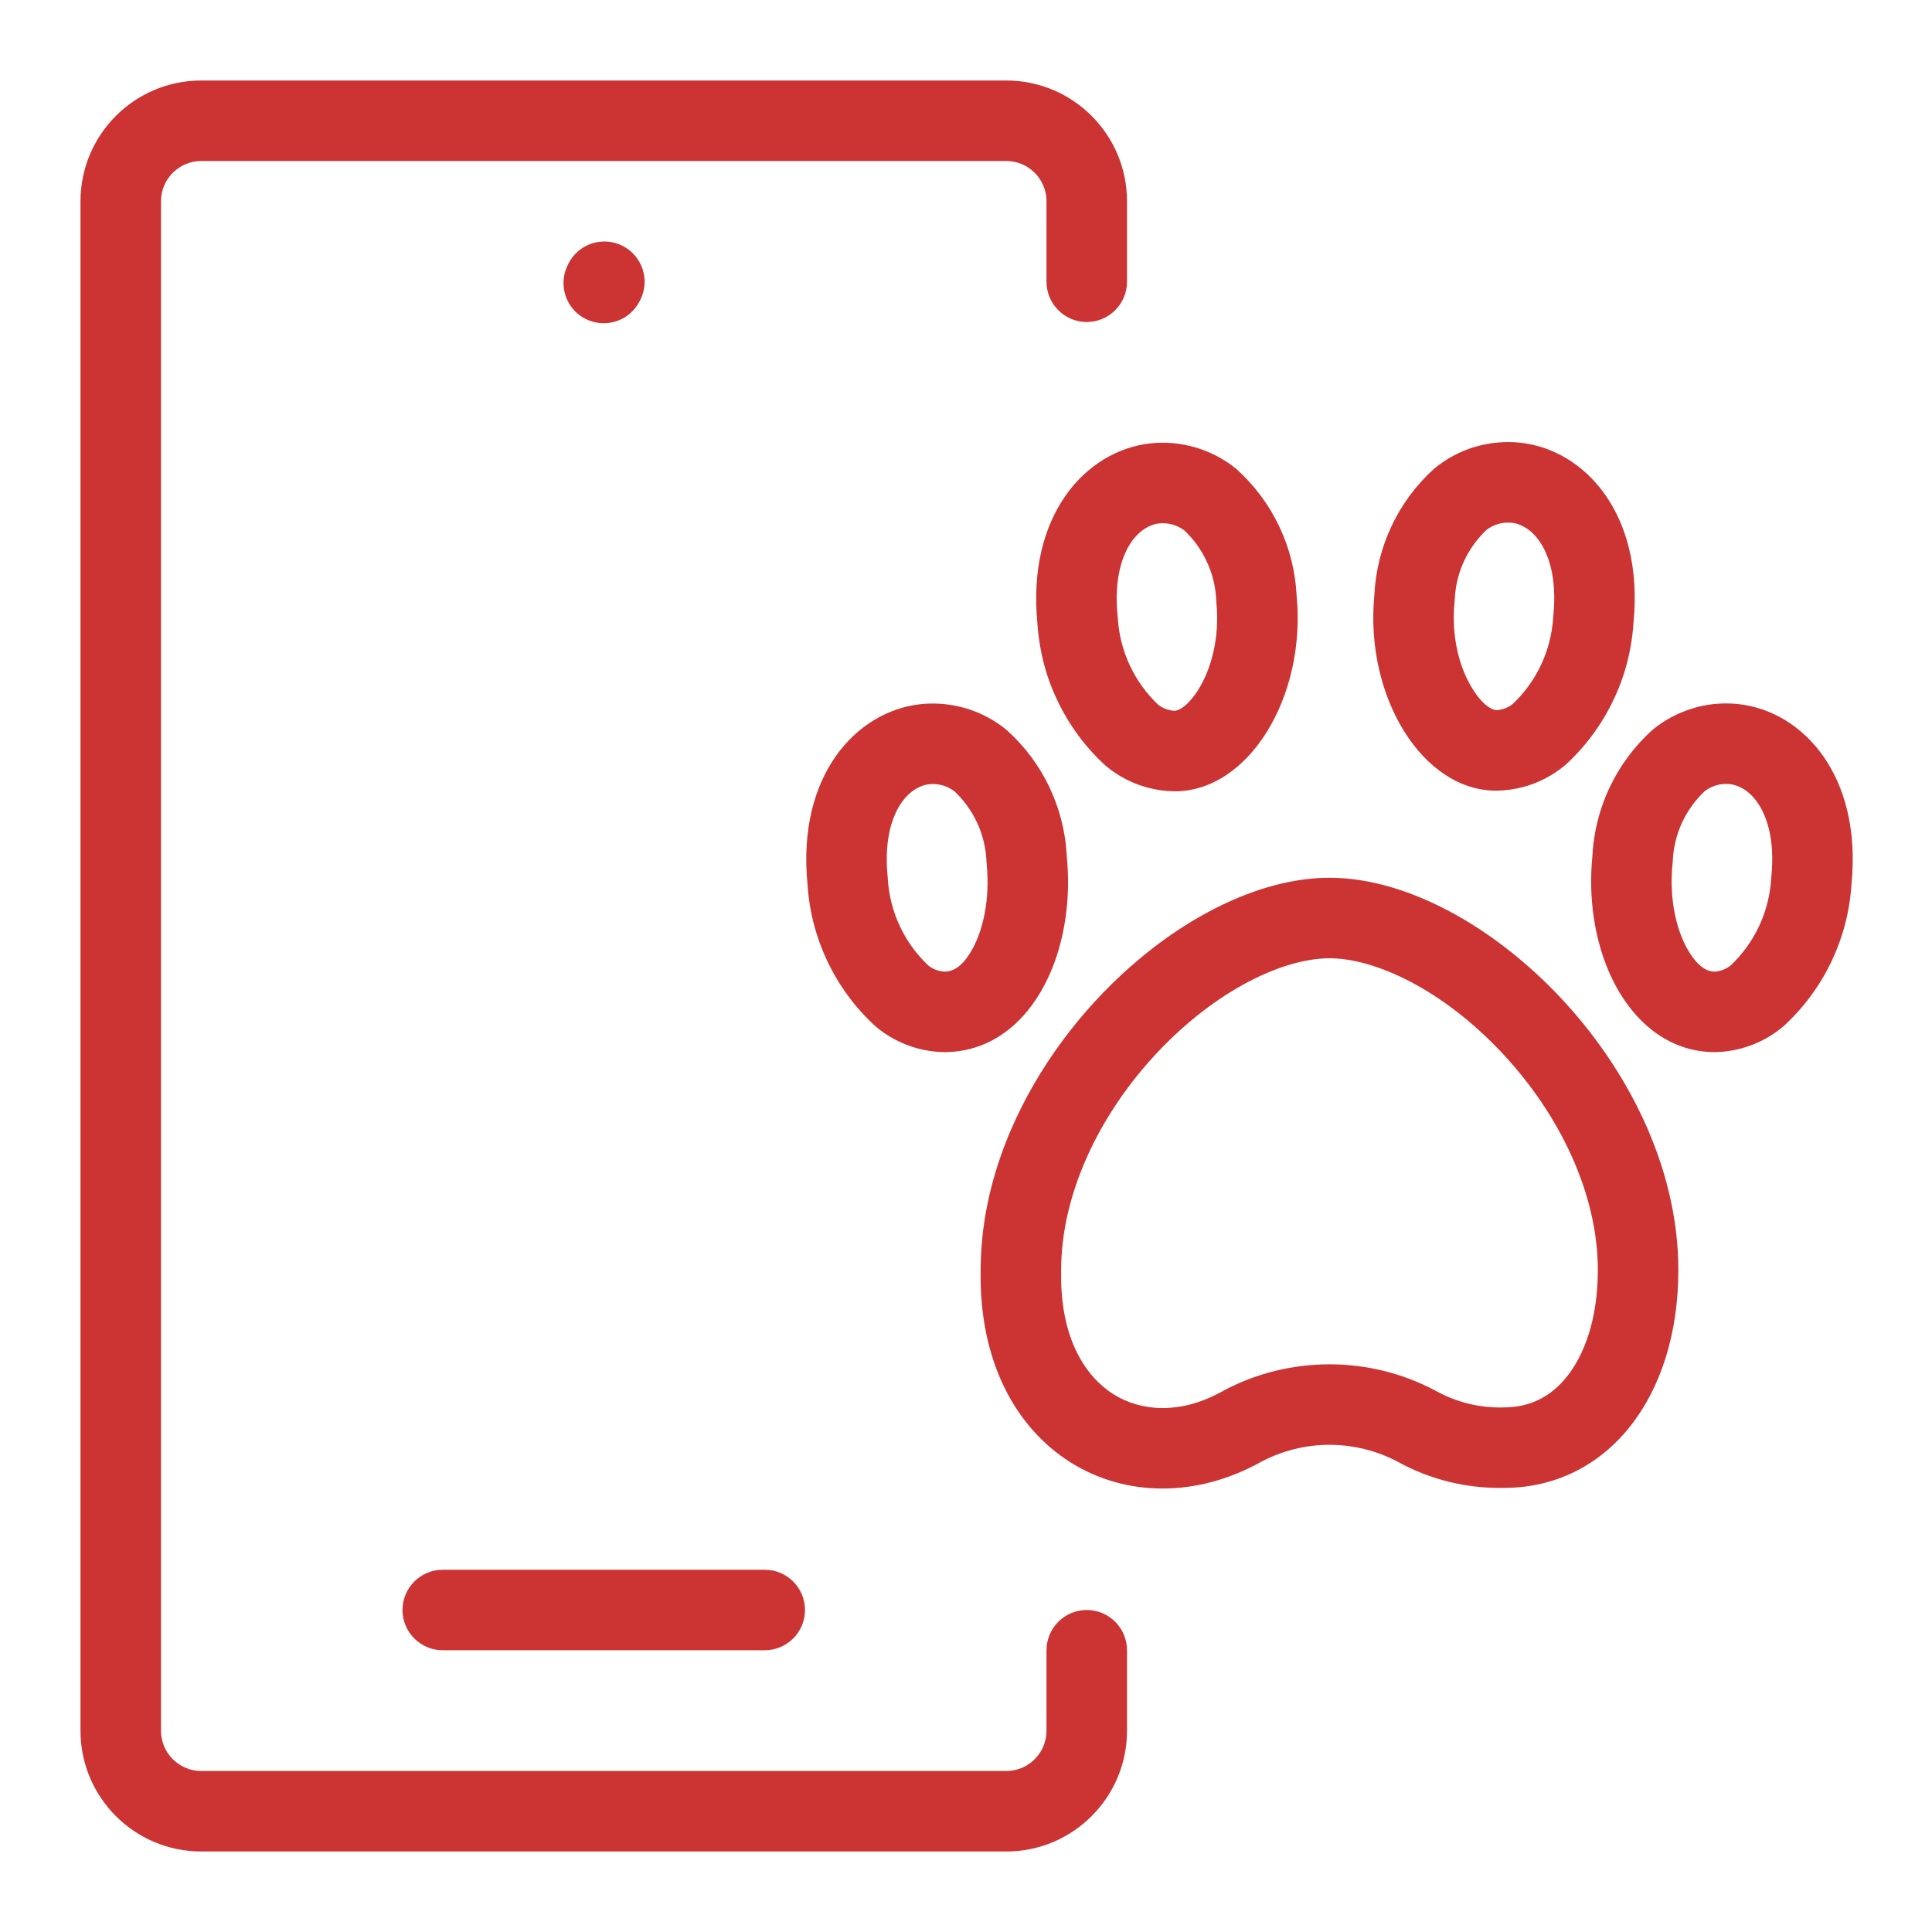
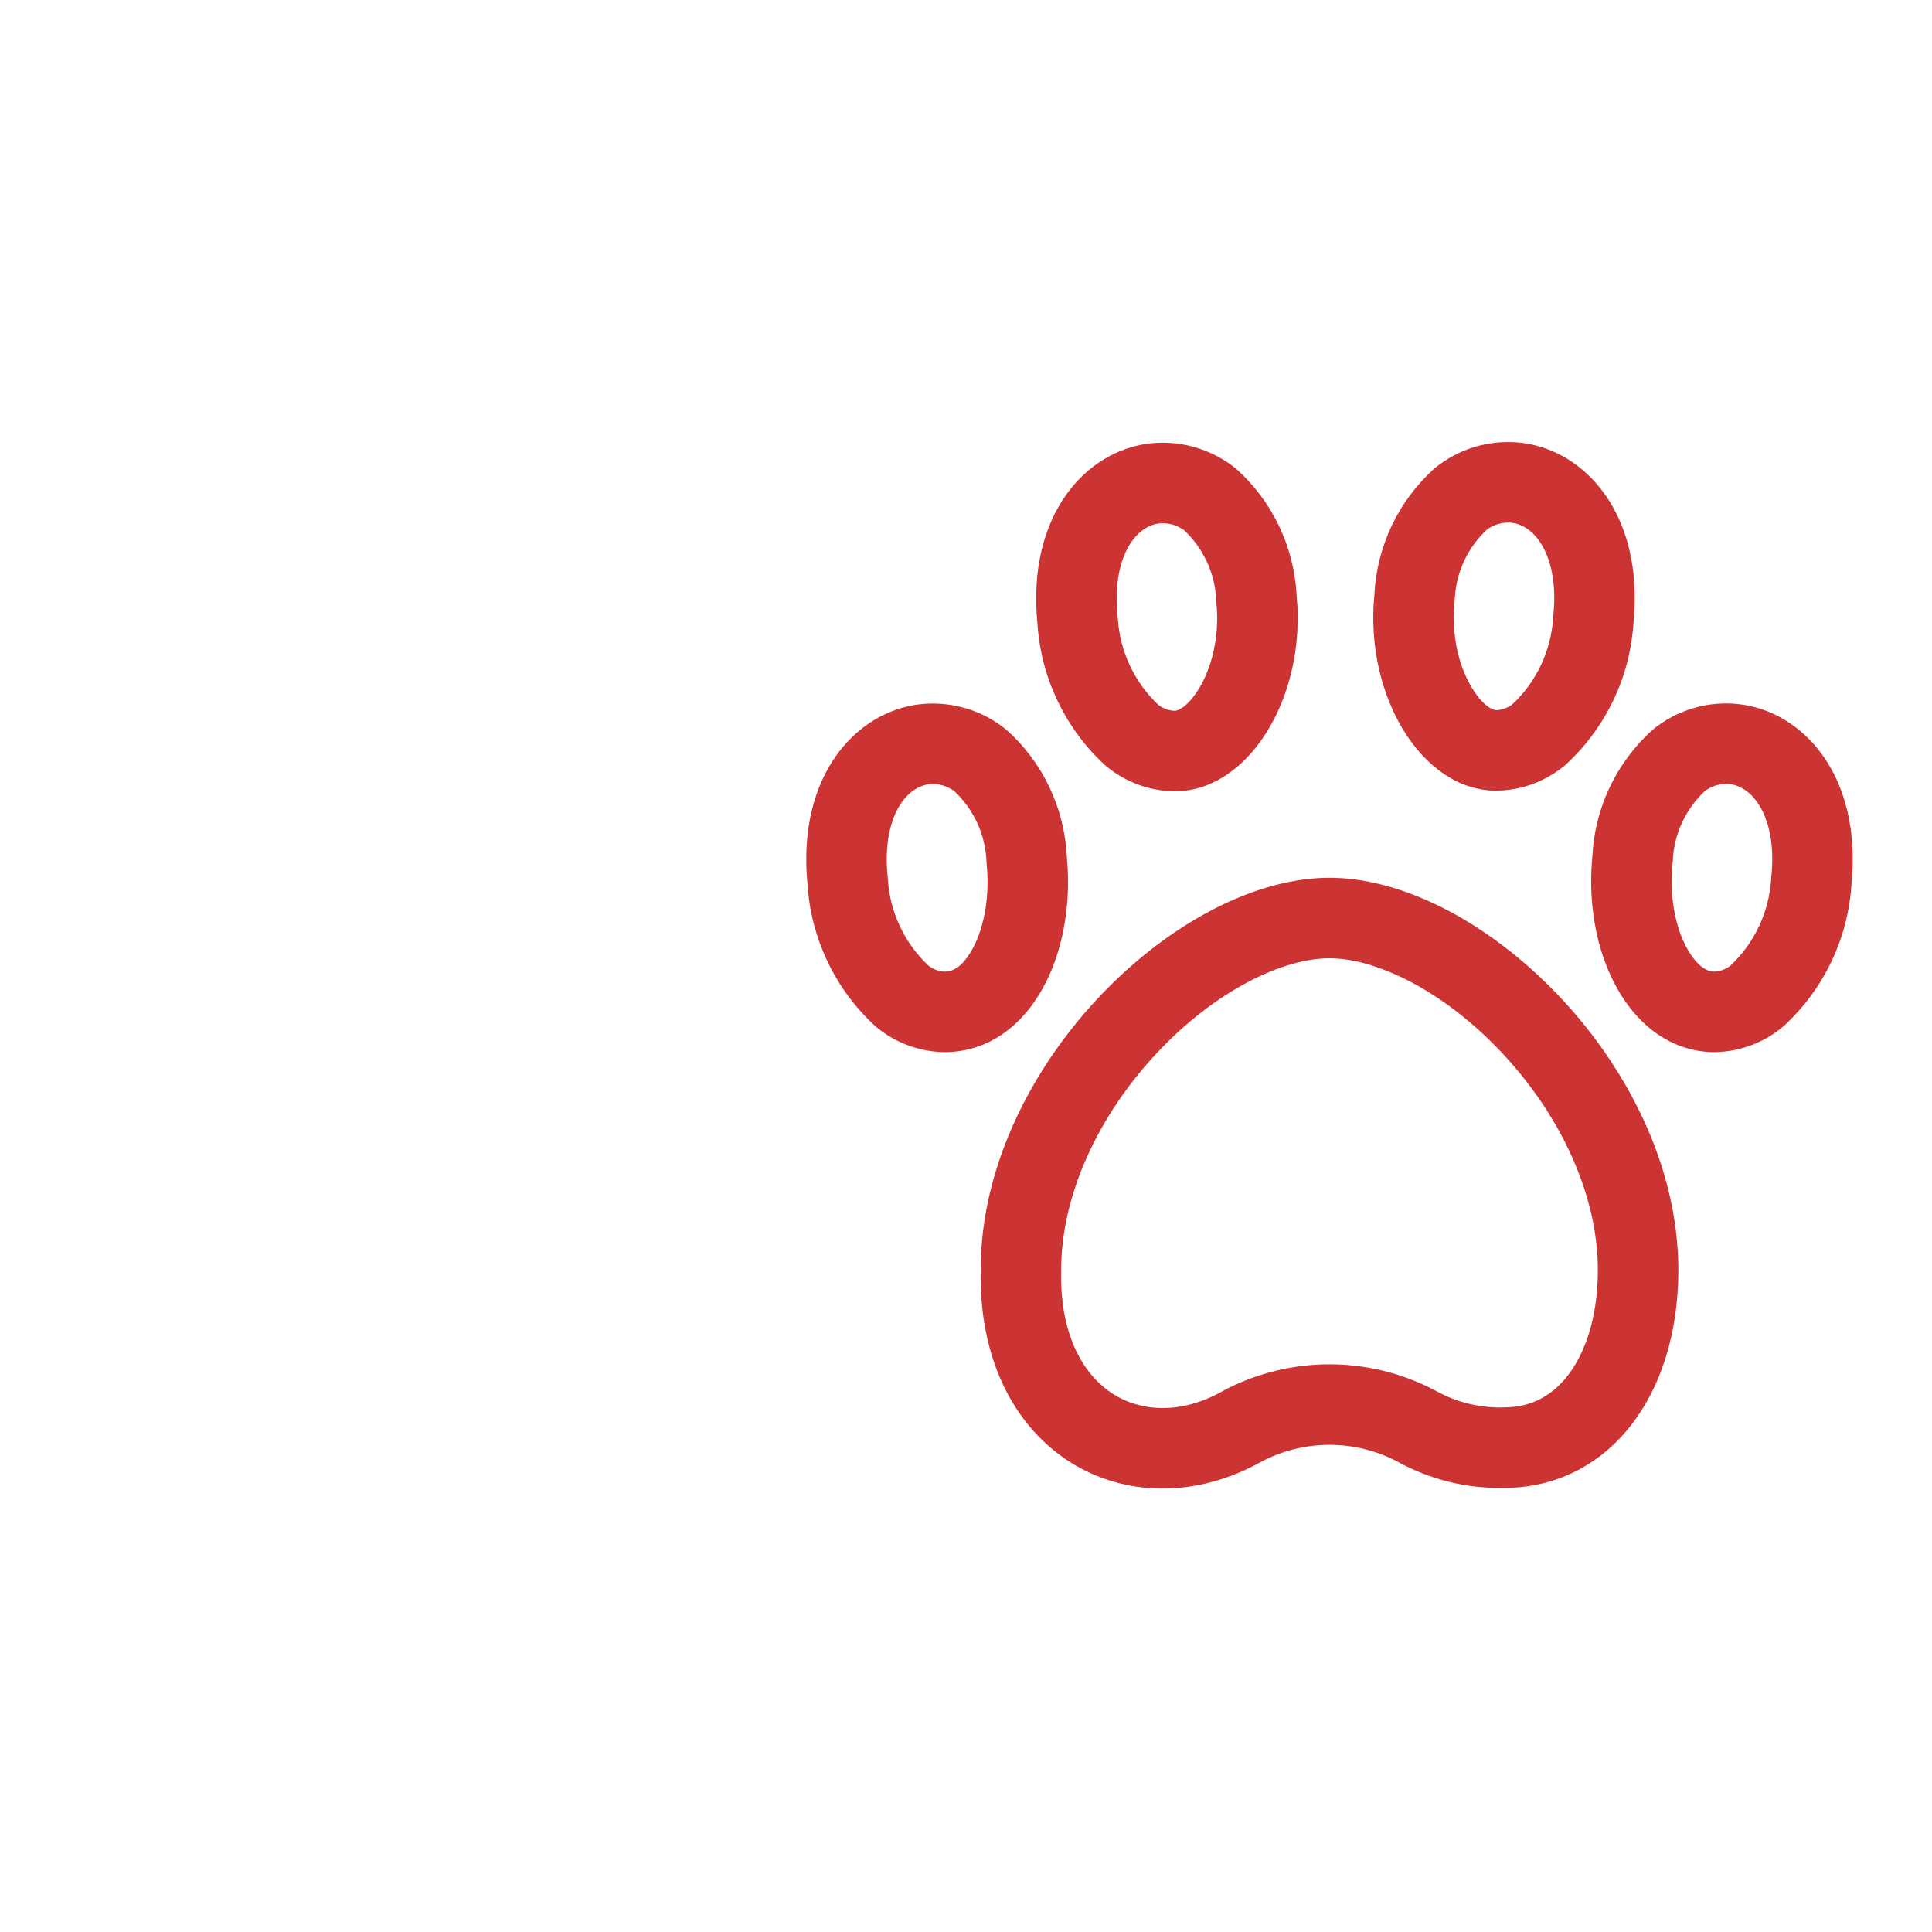
<svg xmlns="http://www.w3.org/2000/svg" width="24" height="24" viewBox="0 0 24 24" fill="none">
-   <path fill-rule="evenodd" clip-rule="evenodd" d="M1 2.5C1 1.672 1.672 1 2.5 1H12.5C13.328 1 14 1.672 14 2.5V3.5C14 3.776 13.776 4 13.5 4C13.224 4 13 3.776 13 3.5V2.5C13 2.224 12.776 2 12.5 2H2.5C2.224 2 2 2.224 2 2.5V21.5C2 21.776 2.224 22 2.5 22H12.5C12.776 22 13 21.776 13 21.5V20.5C13 20.224 13.224 20 13.5 20C13.776 20 14 20.224 14 20.5V21.5C14 22.328 13.328 23 12.5 23H2.5C1.672 23 1 22.328 1 21.5V2.5Z" fill="#CC3333" />
  <path fill-rule="evenodd" clip-rule="evenodd" d="M18.883 11.918C18.136 11.291 17.281 10.904 16.515 10.904C15.753 10.904 14.901 11.288 14.156 11.911C13.533 12.431 12.984 13.119 12.624 13.889C12.347 14.482 12.182 15.124 12.182 15.777C12.14 18.065 14.042 19.07 15.674 18.155C15.934 18.019 16.222 17.948 16.515 17.948C16.808 17.948 17.097 18.019 17.357 18.155C17.762 18.38 18.219 18.493 18.682 18.483C19.957 18.483 20.849 17.37 20.849 15.777C20.849 15.123 20.683 14.478 20.404 13.883C20.046 13.119 19.502 12.436 18.883 11.918ZM21.102 13.054C21.166 13.064 21.233 13.07 21.301 13.07C21.615 13.065 21.918 12.951 22.157 12.747C22.656 12.29 22.958 11.657 23 10.981C23.132 9.632 22.395 8.835 21.599 8.747C21.428 8.728 21.255 8.74 21.088 8.782C21.069 8.787 21.049 8.793 21.03 8.799C20.846 8.854 20.674 8.945 20.526 9.068C20.305 9.268 20.125 9.509 19.997 9.779C19.962 9.851 19.932 9.925 19.906 10C19.902 10.009 19.899 10.019 19.896 10.029C19.847 10.175 19.813 10.326 19.794 10.48C19.788 10.533 19.784 10.585 19.781 10.638C19.756 10.896 19.762 11.151 19.798 11.393C19.922 12.249 20.406 12.942 21.102 13.054ZM18.927 9.775C19.112 9.725 19.285 9.635 19.435 9.512C19.439 9.508 19.444 9.504 19.448 9.501C19.729 9.243 19.947 8.931 20.092 8.586C20.096 8.577 20.1 8.567 20.104 8.558C20.171 8.394 20.221 8.223 20.253 8.048C20.272 7.945 20.285 7.84 20.292 7.735C20.423 6.385 19.687 5.589 18.891 5.5C18.7 5.479 18.506 5.497 18.322 5.551C18.138 5.606 17.966 5.698 17.818 5.82C17.596 6.02 17.416 6.261 17.288 6.531C17.161 6.8 17.087 7.092 17.073 7.39C16.95 8.649 17.668 9.828 18.593 9.822C18.707 9.82 18.819 9.804 18.927 9.775ZM18.585 8.822C18.659 8.819 18.731 8.793 18.79 8.747C19.088 8.466 19.268 8.082 19.294 7.673L19.295 7.655L19.297 7.638C19.343 7.164 19.23 6.875 19.122 6.721C19.011 6.564 18.88 6.505 18.781 6.494C18.723 6.488 18.664 6.493 18.608 6.51C18.558 6.525 18.51 6.549 18.469 6.58C18.354 6.688 18.26 6.817 18.192 6.959C18.12 7.11 18.08 7.273 18.072 7.439L18.07 7.463L18.068 7.487C18.027 7.91 18.131 8.298 18.29 8.553C18.445 8.804 18.57 8.821 18.585 8.822ZM11.943 8.784C11.776 8.742 11.603 8.729 11.431 8.748C10.636 8.837 9.899 9.633 10.031 10.983C10.073 11.658 10.375 12.291 10.874 12.748C11.113 12.951 11.415 13.065 11.729 13.07C11.798 13.07 11.864 13.065 11.929 13.055C12.644 12.945 13.119 12.248 13.238 11.388C13.272 11.148 13.277 10.896 13.252 10.64C13.25 10.587 13.245 10.534 13.239 10.481C13.22 10.326 13.186 10.174 13.136 10.026C13.133 10.017 13.13 10.007 13.126 9.998C13.1 9.924 13.07 9.851 13.037 9.78C12.909 9.511 12.729 9.269 12.507 9.07C12.358 8.947 12.187 8.855 12.002 8.8C11.982 8.794 11.963 8.789 11.943 8.784ZM11.856 9.829C11.814 9.798 11.766 9.773 11.715 9.758C11.659 9.741 11.6 9.736 11.541 9.742C11.443 9.753 11.311 9.812 11.2 9.969C11.092 10.123 10.98 10.412 11.026 10.886L11.028 10.903L11.029 10.921C11.054 11.33 11.235 11.714 11.533 11.995C11.591 12.041 11.663 12.067 11.737 12.07C11.821 12.068 11.937 12.032 12.064 11.817C12.205 11.579 12.301 11.191 12.257 10.736L12.255 10.712L12.254 10.688C12.245 10.522 12.205 10.36 12.133 10.209C12.065 10.066 11.971 9.938 11.856 9.829ZM21.178 9.827C21.062 9.936 20.968 10.065 20.9 10.208C20.829 10.358 20.788 10.521 20.78 10.687L20.779 10.711L20.776 10.735C20.733 11.183 20.83 11.571 20.975 11.813C21.109 12.036 21.227 12.068 21.294 12.07C21.368 12.067 21.439 12.04 21.497 11.995C21.796 11.713 21.976 11.329 22.002 10.919L22.003 10.902L22.005 10.884C22.051 10.41 21.939 10.121 21.83 9.967C21.72 9.81 21.588 9.752 21.489 9.74C21.431 9.734 21.373 9.74 21.317 9.756C21.267 9.772 21.22 9.796 21.178 9.827ZM18.672 17.483H18.682C19.003 17.483 19.262 17.354 19.463 17.103C19.676 16.837 19.849 16.394 19.849 15.777C19.849 14.838 19.383 13.853 18.662 13.083C17.922 12.293 17.084 11.904 16.515 11.904C15.946 11.904 15.109 12.293 14.369 13.083C13.648 13.854 13.182 14.839 13.182 15.777V15.786L13.182 15.795C13.166 16.649 13.503 17.113 13.832 17.32C14.168 17.531 14.659 17.578 15.185 17.283L15.197 17.277L15.208 17.27C15.611 17.058 16.06 16.948 16.515 16.948C16.971 16.948 17.419 17.058 17.822 17.27L17.831 17.275L17.841 17.28C18.092 17.419 18.375 17.489 18.662 17.484L18.672 17.483Z" fill="#CC3333" />
  <path fill-rule="evenodd" clip-rule="evenodd" d="M14.252 9.783C14.067 9.733 13.894 9.644 13.744 9.52C13.74 9.516 13.735 9.513 13.731 9.509C13.45 9.252 13.232 8.939 13.087 8.594C13.083 8.585 13.079 8.576 13.075 8.566C13.008 8.402 12.958 8.231 12.926 8.056C12.907 7.953 12.894 7.848 12.887 7.743C12.756 6.393 13.492 5.597 14.288 5.508C14.479 5.487 14.673 5.505 14.857 5.56C15.041 5.615 15.213 5.706 15.361 5.828C15.583 6.028 15.763 6.269 15.891 6.539C16.019 6.808 16.092 7.1 16.107 7.398C16.229 8.657 15.511 9.836 14.586 9.83C14.472 9.828 14.36 9.812 14.252 9.783ZM14.595 8.83C14.52 8.827 14.448 8.801 14.389 8.756C14.091 8.474 13.911 8.09 13.886 7.681L13.884 7.663L13.883 7.646C13.836 7.172 13.949 6.883 14.057 6.729C14.168 6.572 14.299 6.513 14.398 6.502C14.456 6.496 14.515 6.501 14.571 6.518C14.622 6.533 14.669 6.557 14.711 6.588C14.826 6.696 14.92 6.825 14.987 6.968C15.059 7.118 15.1 7.281 15.108 7.447L15.109 7.471L15.111 7.495C15.152 7.918 15.048 8.306 14.889 8.562C14.734 8.812 14.609 8.829 14.595 8.83Z" fill="#CC3333" />
-   <path fill-rule="evenodd" clip-rule="evenodd" d="M5 20C5 19.724 5.224 19.5 5.5 19.5H9.5C9.776 19.5 10 19.724 10 20C10 20.276 9.776 20.5 9.5 20.5H5.5C5.224 20.5 5 20.276 5 20Z" fill="#CC3333" />
-   <path fill-rule="evenodd" clip-rule="evenodd" d="M7.733 3.054C7.979 3.178 8.079 3.479 7.954 3.725L7.946 3.741C7.822 3.987 7.521 4.086 7.275 3.962C7.028 3.838 6.929 3.537 7.054 3.29L7.061 3.275C7.186 3.028 7.486 2.929 7.733 3.054Z" fill="#CC3333" />
</svg>